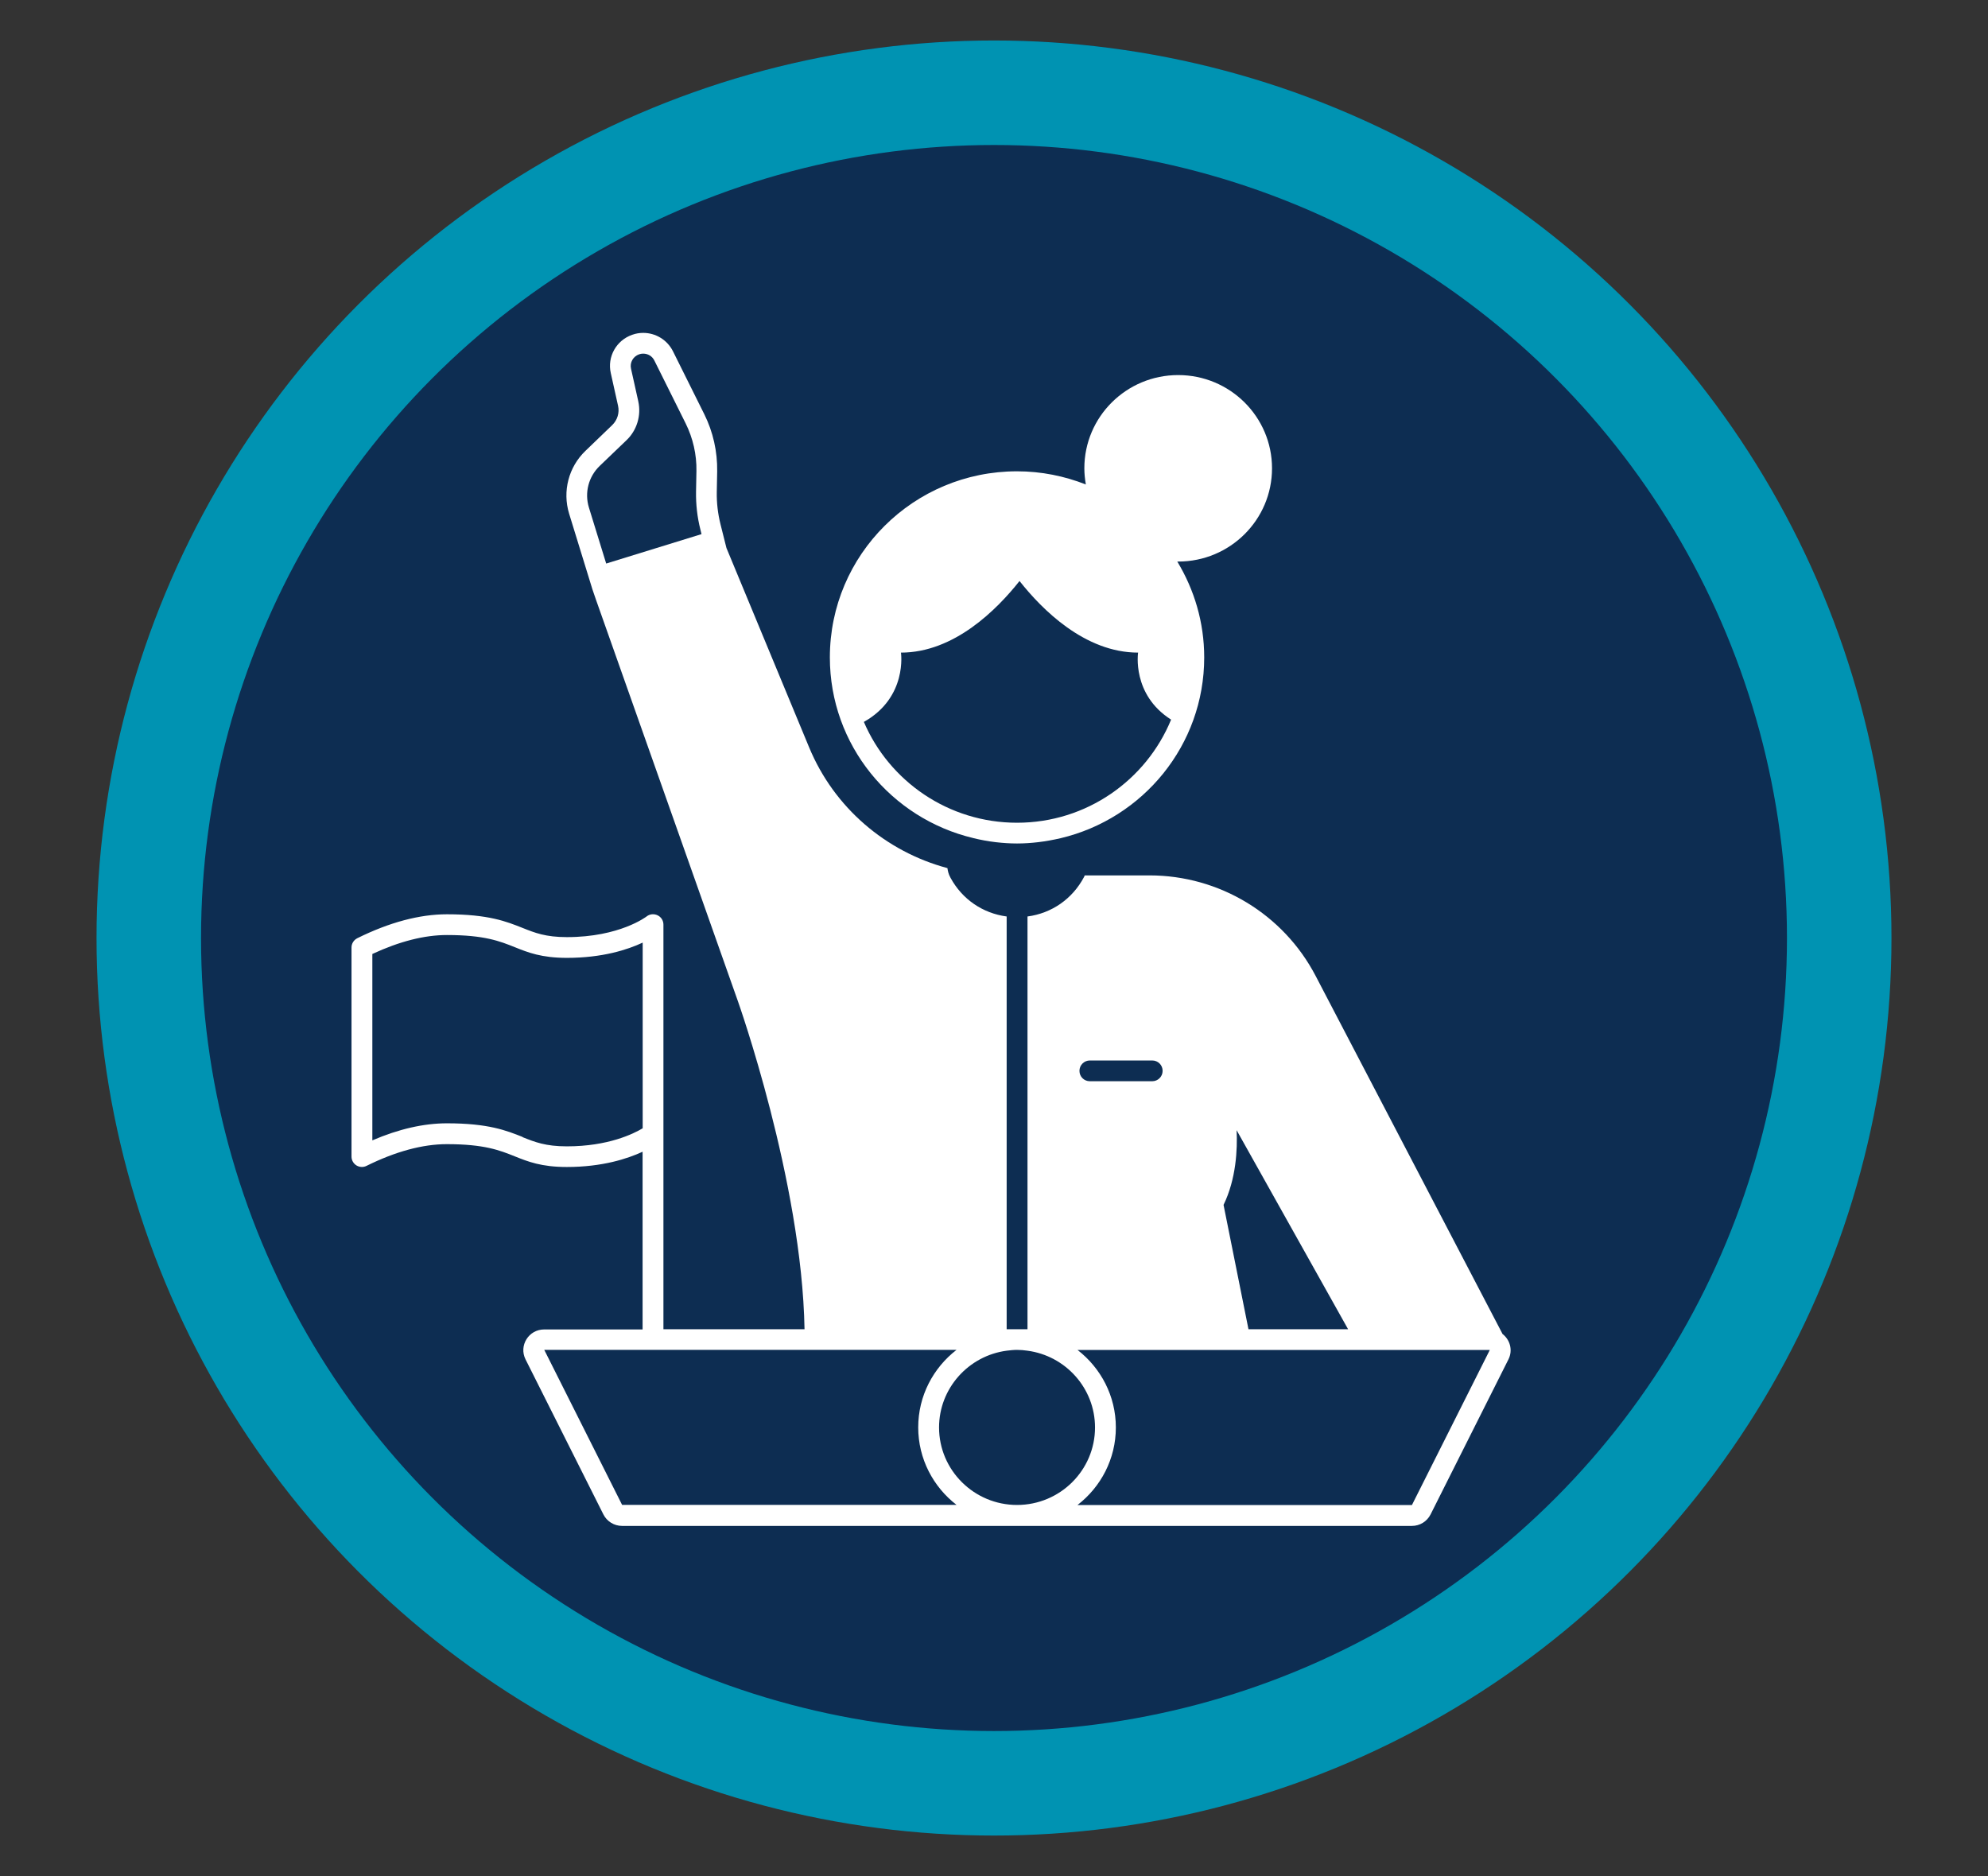
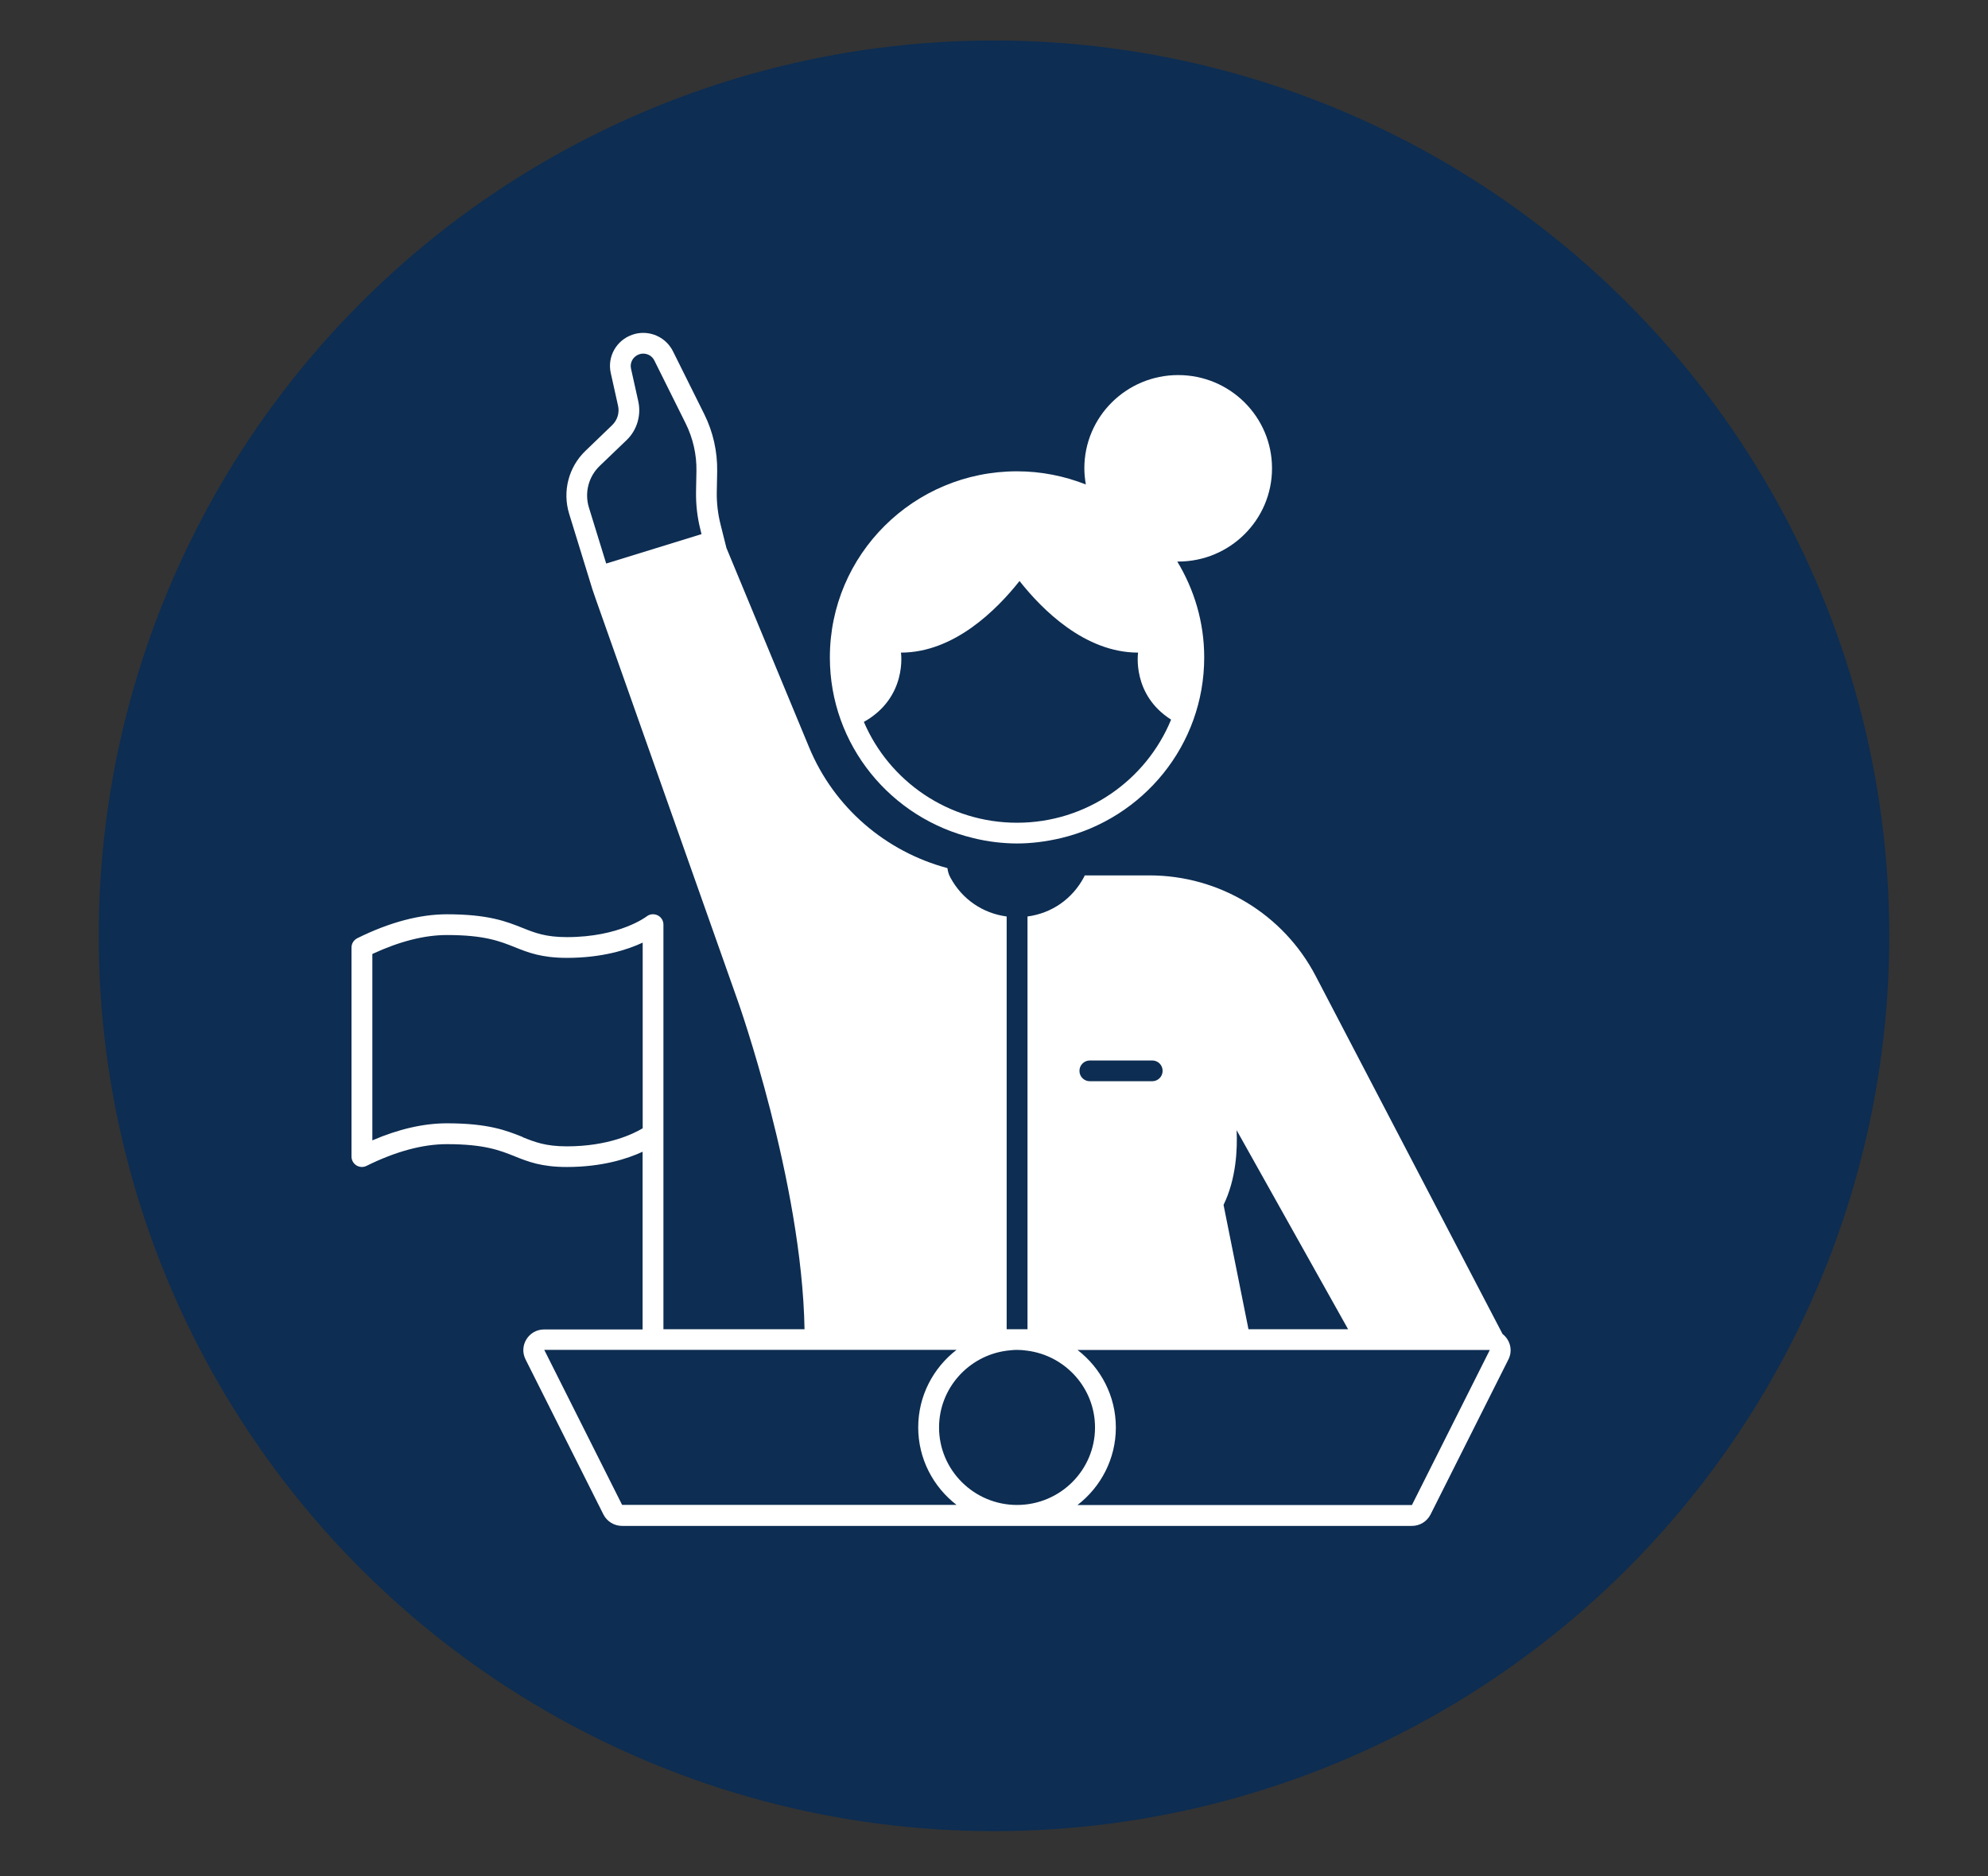
<svg xmlns="http://www.w3.org/2000/svg" id="Layer_1" viewBox="0 0 199.36 188.12">
  <rect x="0" y="0" width="199.36" height="188.12" fill="#333333" stroke="none" />
  <defs>
    <style>.cls-1{clip-path:url(#clippath-2);}.cls-2,.cls-3{fill:none;}.cls-2,.cls-4,.cls-5{stroke-width:0px;}.cls-3{stroke:#0093b2;stroke-width:20.96px;}.cls-6{clip-path:url(#clippath-1);}.cls-7{clip-path:url(#clippath-4);}.cls-4{fill:#fff;}.cls-8{clip-path:url(#clippath);}.cls-9{clip-path:url(#clippath-3);}.cls-10{clip-path:url(#clippath-5);}.cls-5{fill:#0d2d52;}</style>
    <clipPath id="clippath">
      <rect class="cls-2" x="9.9" y="4.06" width="179.56" height="179.56" />
    </clipPath>
    <clipPath id="clippath-1">
      <circle class="cls-2" cx="99.68" cy="93.84" r="89.78" />
    </clipPath>
    <clipPath id="clippath-2">
-       <rect class="cls-2" x="9.68" y="4.06" width="180" height="180" />
-     </clipPath>
+       </clipPath>
    <clipPath id="clippath-3">
      <rect class="cls-2" x="9.68" y="4.06" width="180" height="180" />
    </clipPath>
    <clipPath id="clippath-4">
      <circle class="cls-2" cx="99.68" cy="94.06" r="90" />
    </clipPath>
    <clipPath id="clippath-5">
      <rect class="cls-2" x="34.84" y="33.37" width="117.29" height="119.61" />
    </clipPath>
  </defs>
  <g class="cls-8">
    <g class="cls-6">
      <rect class="cls-5" x="9.9" y="4.06" width="179.56" height="179.56" />
    </g>
  </g>
  <g class="cls-1">
    <g class="cls-9">
      <g class="cls-7">
        <circle class="cls-3" cx="99.68" cy="94.06" r="90" />
      </g>
    </g>
  </g>
  <g class="cls-10">
    <path class="cls-4" d="m101.99,82.5c-6.89,0-12.82-4.17-15.36-10.11,4.4-2.47,3.72-6.95,3.72-6.95,5.36,0,9.65-4.35,11.89-7.18,2.24,2.84,6.54,7.18,11.89,7.18,0,0-.65,4.21,3.31,6.72-2.49,6.06-8.47,10.34-15.45,10.34Zm-4.39,1.54c.74.18,1.49.32,2.26.41.7.08,1.41.13,2.13.13s1.42-.05,2.11-.13c.77-.09,1.52-.23,2.26-.4,8.26-1.96,14.4-9.32,14.4-18.13,0-3.52-1-6.8-2.7-9.61.03,0,.06,0,.09,0,5.2,0,9.41-4.19,9.41-9.35s-4.21-9.35-9.41-9.35-9.41,4.19-9.41,9.35c0,.55.06,1.09.15,1.62-2.14-.84-4.46-1.32-6.9-1.32-10.37,0-18.77,8.35-18.77,18.66,0,8.8,6.14,16.16,14.39,18.12Z" />
    <path class="cls-4" d="m122.7,120.82c1.27-2.61,1.4-5.58,1.31-7.49l11.18,19.96h-9.99l-2.5-12.47Zm-13.41-14.48h6.26c.58,0,1.04.46,1.04,1.04s-.47,1.04-1.04,1.04h-6.26c-.58,0-1.04-.46-1.04-1.04s.47-1.04,1.04-1.04Zm-7.3,44.57s0,0,0,0c-4.31,0-7.82-3.49-7.82-7.77,0-3.94,2.97-7.2,6.79-7.7.34-.04.68-.08,1.03-.08s.69.03,1.03.08c3.83.5,6.79,3.76,6.79,7.7,0,4.29-3.51,7.77-7.82,7.77h0Zm-39.6,0l-7.81-15.55h41.34c-2.33,1.8-3.84,4.61-3.84,7.77s1.51,5.97,3.84,7.77h-33.54Zm45.67,0c2.33-1.8,3.84-4.61,3.84-7.77s-1.51-5.97-3.84-7.77h41.34s-7.81,15.55-7.81,15.55h-33.54Zm-55.65-36.9c-1.61-.64-3.42-1.37-7.59-1.37-2.32,0-4.83.57-7.48,1.71v-18.69c2.71-1.26,5.22-1.9,7.48-1.9,3.76,0,5.31.62,6.81,1.22,1.32.53,2.67,1.07,5.22,1.07,3.56,0,6.09-.82,7.6-1.53v18.62c-.92.55-3.46,1.81-7.6,1.81-2.14,0-3.21-.43-4.44-.92Zm11.6-73.76l-.73-3.28c-.14-.61.21-1.23.81-1.44.13-.05.27-.07.41-.07.48,0,.91.26,1.12.69l3.14,6.31c.73,1.47,1.11,3.12,1.08,4.77l-.04,2.08c-.02,1.26.12,2.53.43,3.76l.12.49-9.56,2.95-1.73-5.61c-.46-1.5-.04-3.11,1.09-4.19l2.68-2.57c1.04-.99,1.49-2.48,1.18-3.88Zm86.65,93.48l-18.73-35.88c-3.23-6.18-9.65-10.07-16.66-10.07h-6.49c-.02.05-.04.11-.07.16-1.17,2.21-3.25,3.64-5.67,3.96v41.39h-2.09v-41.39c-2.39-.32-4.45-1.71-5.63-3.88l-.03-.06c-.16-.29-.24-.6-.28-.91-6.17-1.65-11.36-6.05-13.87-12.11l-8.29-19.99-.6-2.39c-.26-1.05-.39-2.14-.37-3.22l.04-2.08c.03-1.98-.41-3.95-1.29-5.72l-3.14-6.31c-.58-1.16-1.75-1.85-2.99-1.85-.37,0-.74.06-1.1.19-1.59.55-2.52,2.2-2.15,3.84l.73,3.28c.16.7-.07,1.44-.59,1.94l-2.68,2.58c-1.69,1.62-2.32,4.05-1.64,6.29l2.34,7.6.35,1.02,14.23,40.25s6.43,18.09,6.69,32.92h-14.15v-40.58c0-.4-.23-.76-.59-.93-.36-.17-.79-.13-1.1.12-.03.02-2.7,2.07-7.99,2.07-2.14,0-3.21-.43-4.44-.92-1.61-.64-3.42-1.37-7.59-1.37-2.75,0-5.78.81-8.99,2.4-.35.18-.58.53-.58.93v20.97c0,.36.19.69.49.88.31.19.69.21,1.01.05,2.93-1.45,5.64-2.18,8.06-2.18,3.76,0,5.31.62,6.81,1.22,1.32.53,2.67,1.07,5.22,1.07,3.56,0,6.09-.83,7.6-1.53v17.82h-9.87c-1.55,0-2.56,1.62-1.87,3l7.81,15.55c.35.7,1.08,1.15,1.87,1.15h79.21c.79,0,1.51-.44,1.87-1.15l7.81-15.55c.47-.94.14-1.99-.61-2.56Z" />
  </g>
</svg>